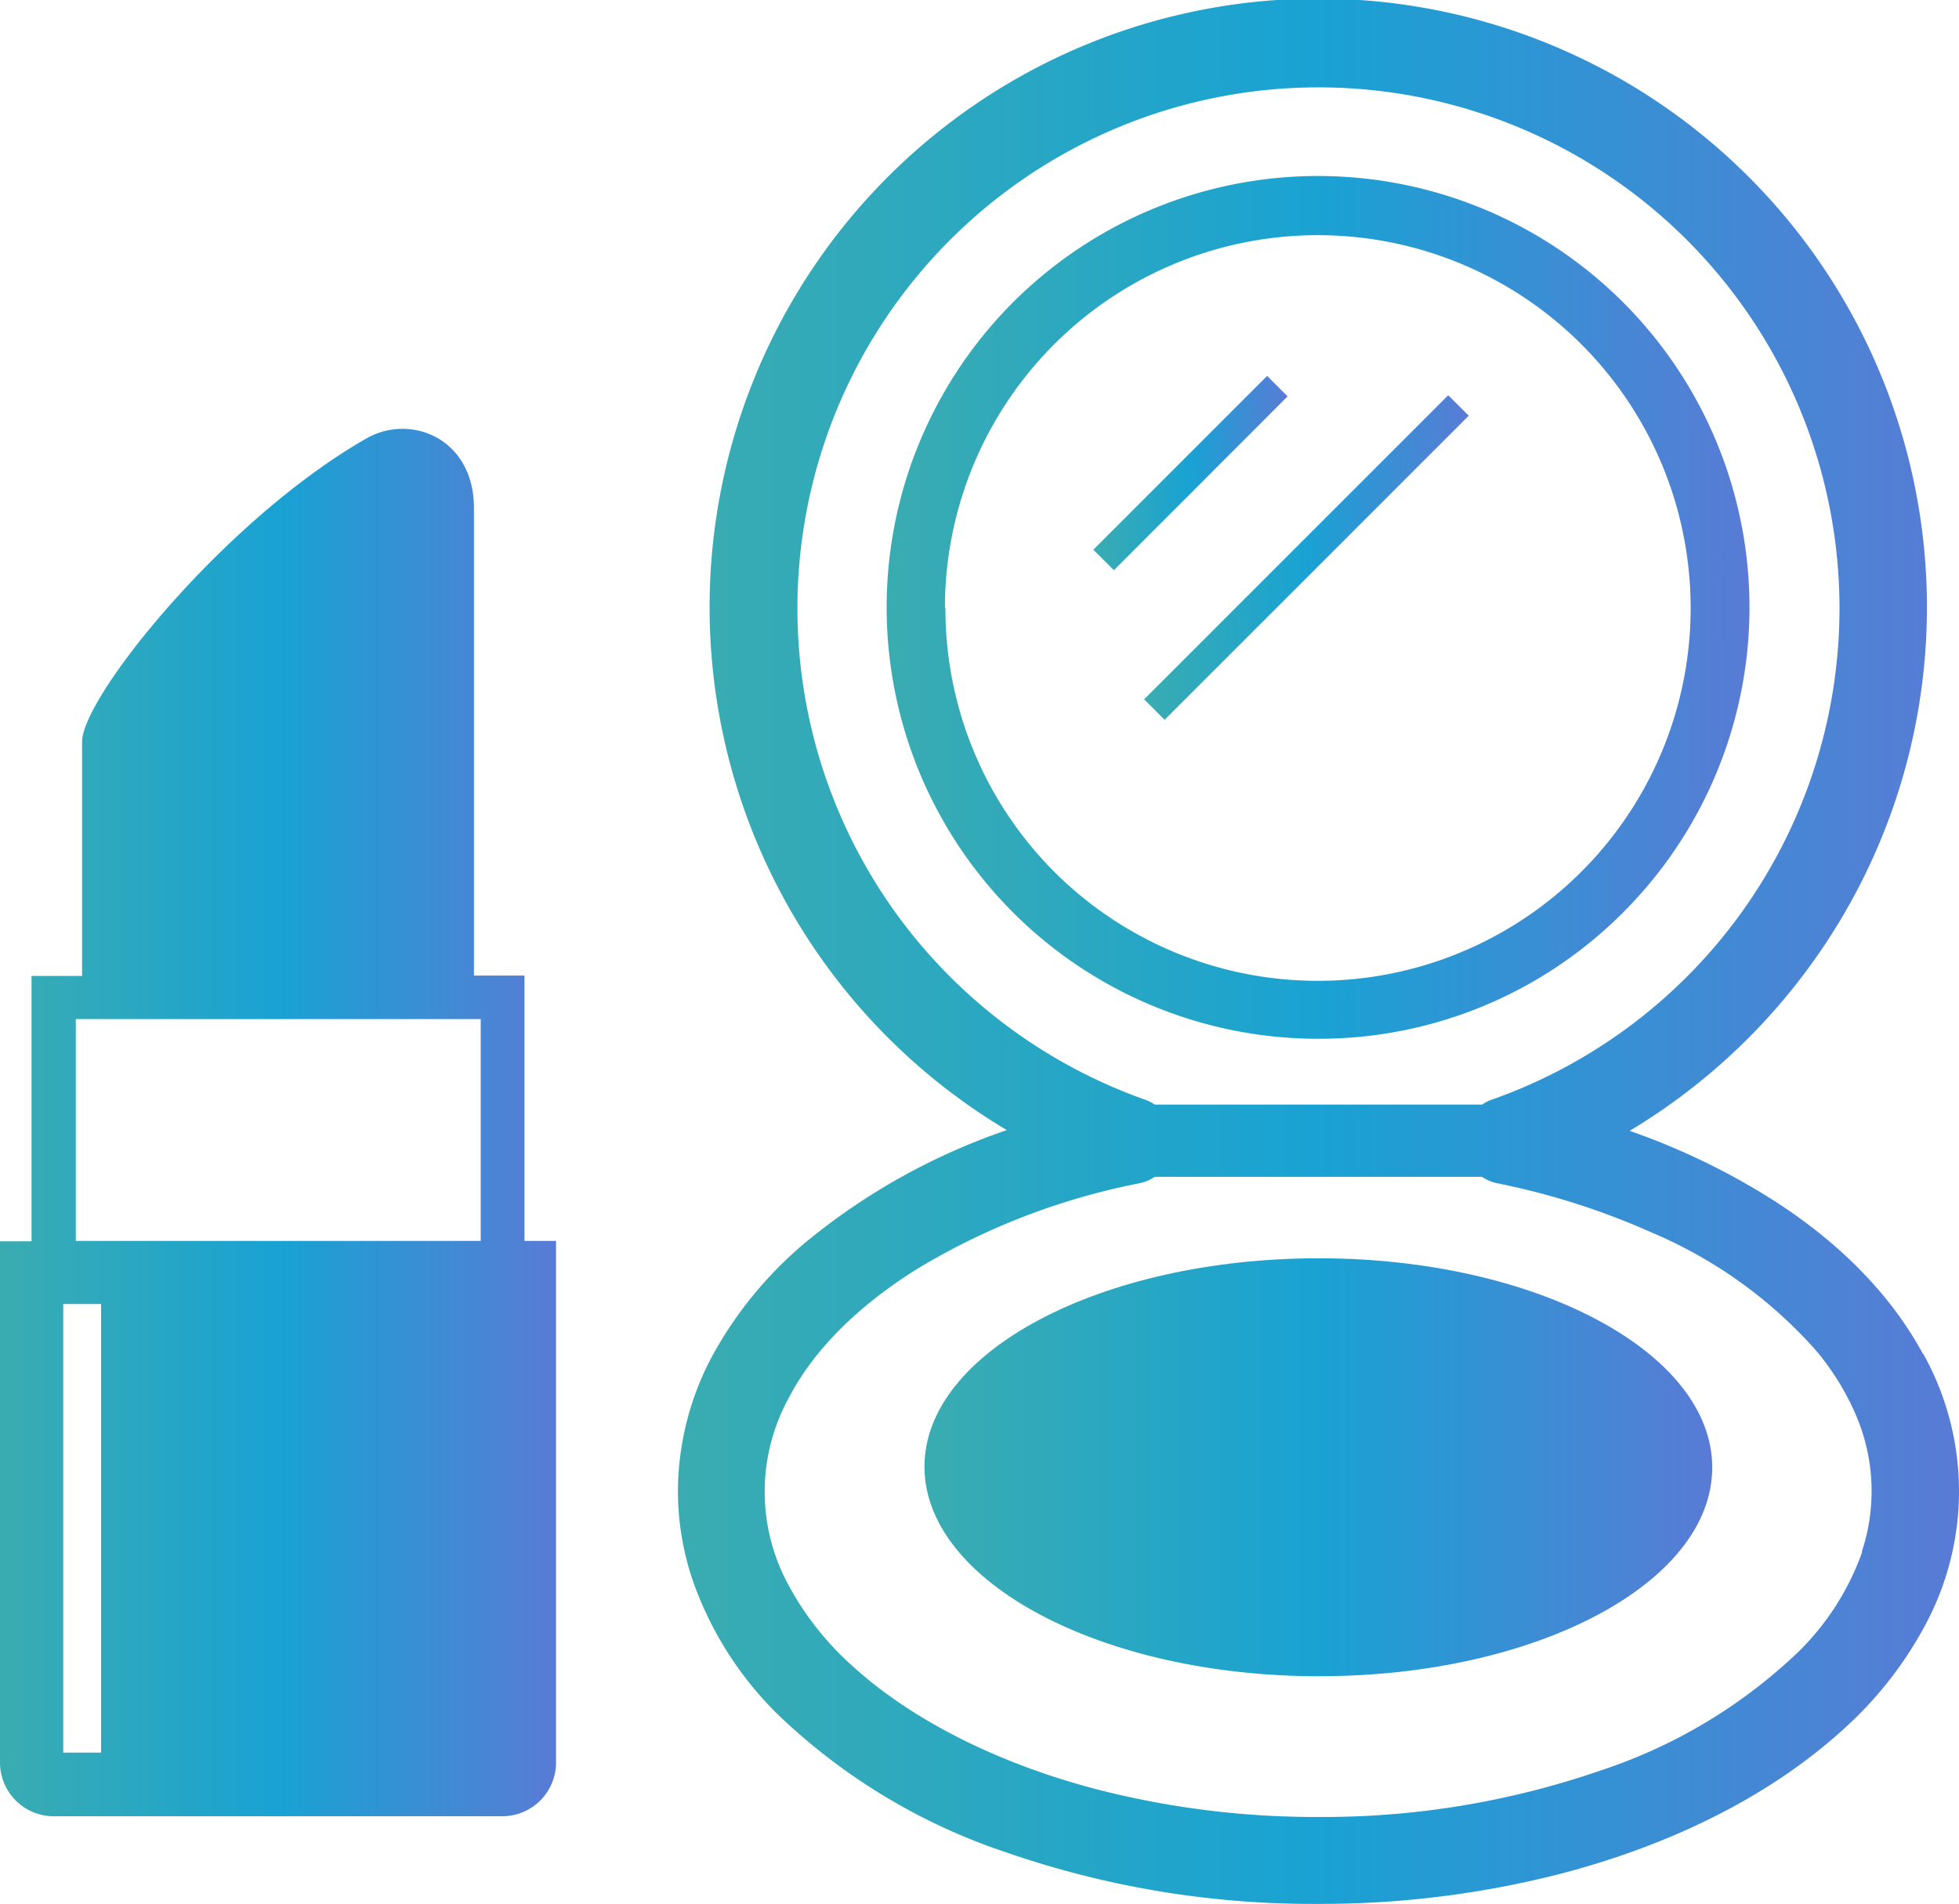
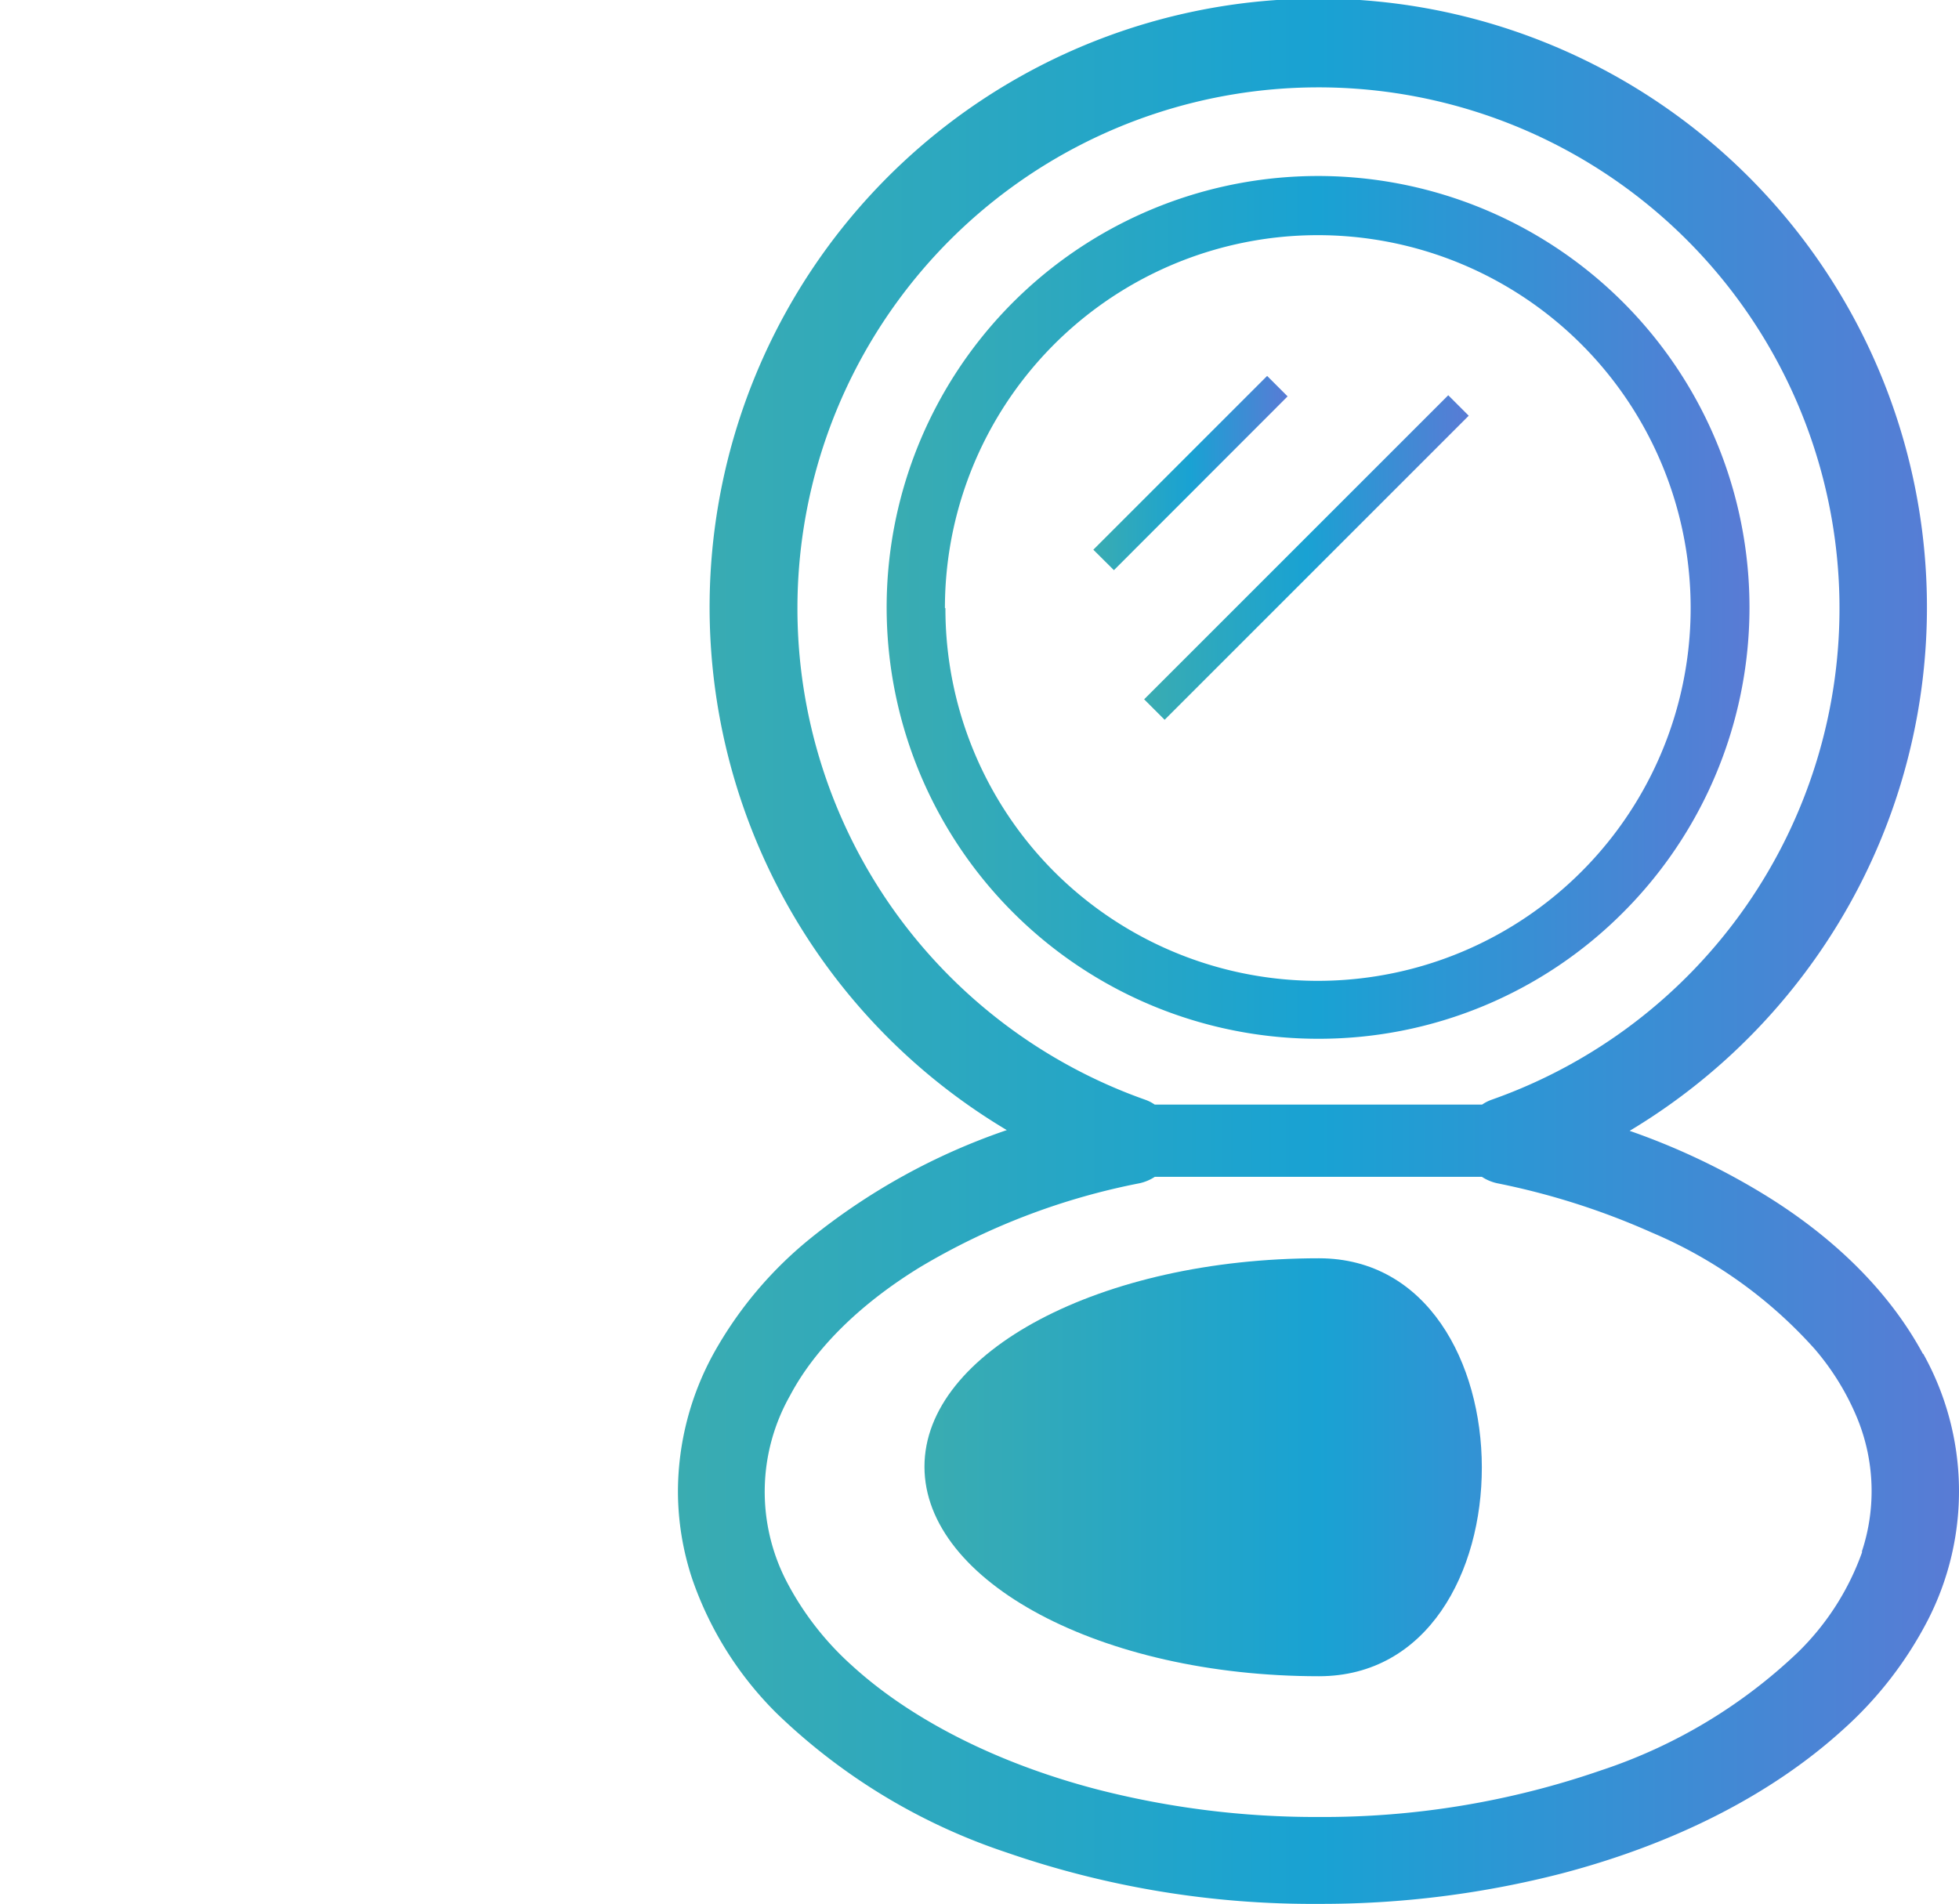
<svg xmlns="http://www.w3.org/2000/svg" xmlns:xlink="http://www.w3.org/1999/xlink" viewBox="0 0 158.93 154.47">
  <defs>
    <style>.cls-1{fill:url(#名称未設定グラデーション_347);}.cls-2{fill:url(#名称未設定グラデーション_347-2);}.cls-3{fill:url(#名称未設定グラデーション_347-3);}.cls-4{fill:url(#名称未設定グラデーション_347-4);}.cls-5{fill:url(#名称未設定グラデーション_347-5);}.cls-6{fill:url(#名称未設定グラデーション_347-6);}</style>
    <linearGradient id="名称未設定グラデーション_347" y1="91.06" x2="45.11" y2="91.06" gradientUnits="userSpaceOnUse">
      <stop offset="0" stop-color="#3aacb1" />
      <stop offset="0.5" stop-color="#19a2d3" />
      <stop offset="1" stop-color="#597bd5" />
    </linearGradient>
    <linearGradient id="名称未設定グラデーション_347-2" x1="54.97" y1="77.24" x2="158.93" y2="77.24" xlink:href="#名称未設定グラデーション_347" />
    <linearGradient id="名称未設定グラデーション_347-3" x1="72.01" y1="49.34" x2="141.9" y2="49.34" xlink:href="#名称未設定グラデーション_347" />
    <linearGradient id="名称未設定グラデーション_347-4" x1="75.04" y1="119.03" x2="138.86" y2="119.03" xlink:href="#名称未設定グラデーション_347" />
    <linearGradient id="名称未設定グラデーション_347-5" x1="88.7" y1="38.38" x2="104.46" y2="38.38" xlink:href="#名称未設定グラデーション_347" />
    <linearGradient id="名称未設定グラデーション_347-6" x1="92.82" y1="45.23" x2="119.14" y2="45.23" gradientTransform="translate(63.03 -61.69) rotate(45)" xlink:href="#名称未設定グラデーション_347" />
  </defs>
  <g id="レイヤー_2" data-name="レイヤー 2">
    <g id="bg">
-       <path class="cls-1" d="M42.55,100.68V79.15h-4.1V41.21c0-5.64-5.13-7.69-8.72-5.64-11.54,6.6-23.07,21-23.07,24.61v19H2.56v21.53H0V143a4.36,4.36,0,0,0,4.36,4.36H40.75A4.36,4.36,0,0,0,45.11,143V100.68ZM8.2,142.2H5.13V105.8H8.2v36.4ZM39,100.68H6.15v-18H39v18Z" />
      <path class="cls-2" d="M156,109.84c-2.79-5.16-7.34-9.55-13-13a56.49,56.49,0,0,0-10.79-5.09A49.71,49.71,0,0,0,147,78.15,49.38,49.38,0,1,0,81.68,91.69a52.13,52.13,0,0,0-16.06,8.89,32,32,0,0,0-7.74,9.26A23.35,23.35,0,0,0,55,121a22.64,22.64,0,0,0,1.17,7.14A28.38,28.38,0,0,0,63,139a49.12,49.12,0,0,0,18.66,11.3A75.89,75.89,0,0,0,107,154.47,78.17,78.17,0,0,0,126.71,152c9.14-2.4,17-6.39,22.8-11.66a31,31,0,0,0,6.87-8.85,22.89,22.89,0,0,0-.35-21.65ZM72.62,74A42.27,42.27,0,1,1,121,89.23a3.41,3.41,0,0,0-.76.39H93.68a3.21,3.21,0,0,0-.76-.39A42.42,42.42,0,0,1,72.62,74Zm78.46,51.9a21.32,21.32,0,0,1-5.2,8.14,42.4,42.4,0,0,1-16,9.6A69,69,0,0,1,107,147.42a71.26,71.26,0,0,1-18-2.24c-8.24-2.15-15.15-5.74-19.83-10a24.16,24.16,0,0,1-5.33-6.82,15.83,15.83,0,0,1,.26-15.14c2-3.78,5.63-7.39,10.51-10.39A55.4,55.4,0,0,1,92.46,96a3.74,3.74,0,0,0,1.23-.52h26.53a3.74,3.74,0,0,0,1.23.52A59.35,59.35,0,0,1,134,100a37.13,37.13,0,0,1,13.24,9.47,20.82,20.82,0,0,1,3.44,5.61,15.59,15.59,0,0,1,.36,10.83Z" />
      <path class="cls-3" d="M131.66,74.05A35,35,0,1,0,107,84.28,34.82,34.82,0,0,0,131.66,74.05Zm-55-24.71a30.25,30.25,0,1,1,8.86,21.38A30.21,30.21,0,0,1,76.7,49.34Z" />
-       <path class="cls-4" d="M107,102.09C89.33,102.09,75,109.67,75,119S89.33,136,107,136s31.91-7.58,31.91-16.94S124.58,102.09,107,102.09Z" />
+       <path class="cls-4" d="M107,102.09C89.33,102.09,75,109.67,75,119S89.33,136,107,136S124.58,102.09,107,102.09Z" />
      <polygon class="cls-5" points="102.8 30.5 88.7 44.6 90.37 46.26 104.46 32.16 102.8 30.5" />
      <rect class="cls-6" x="88.54" y="44.06" width="34.89" height="2.35" transform="translate(-0.94 88.19) rotate(-45)" />
    </g>
  </g>
</svg>